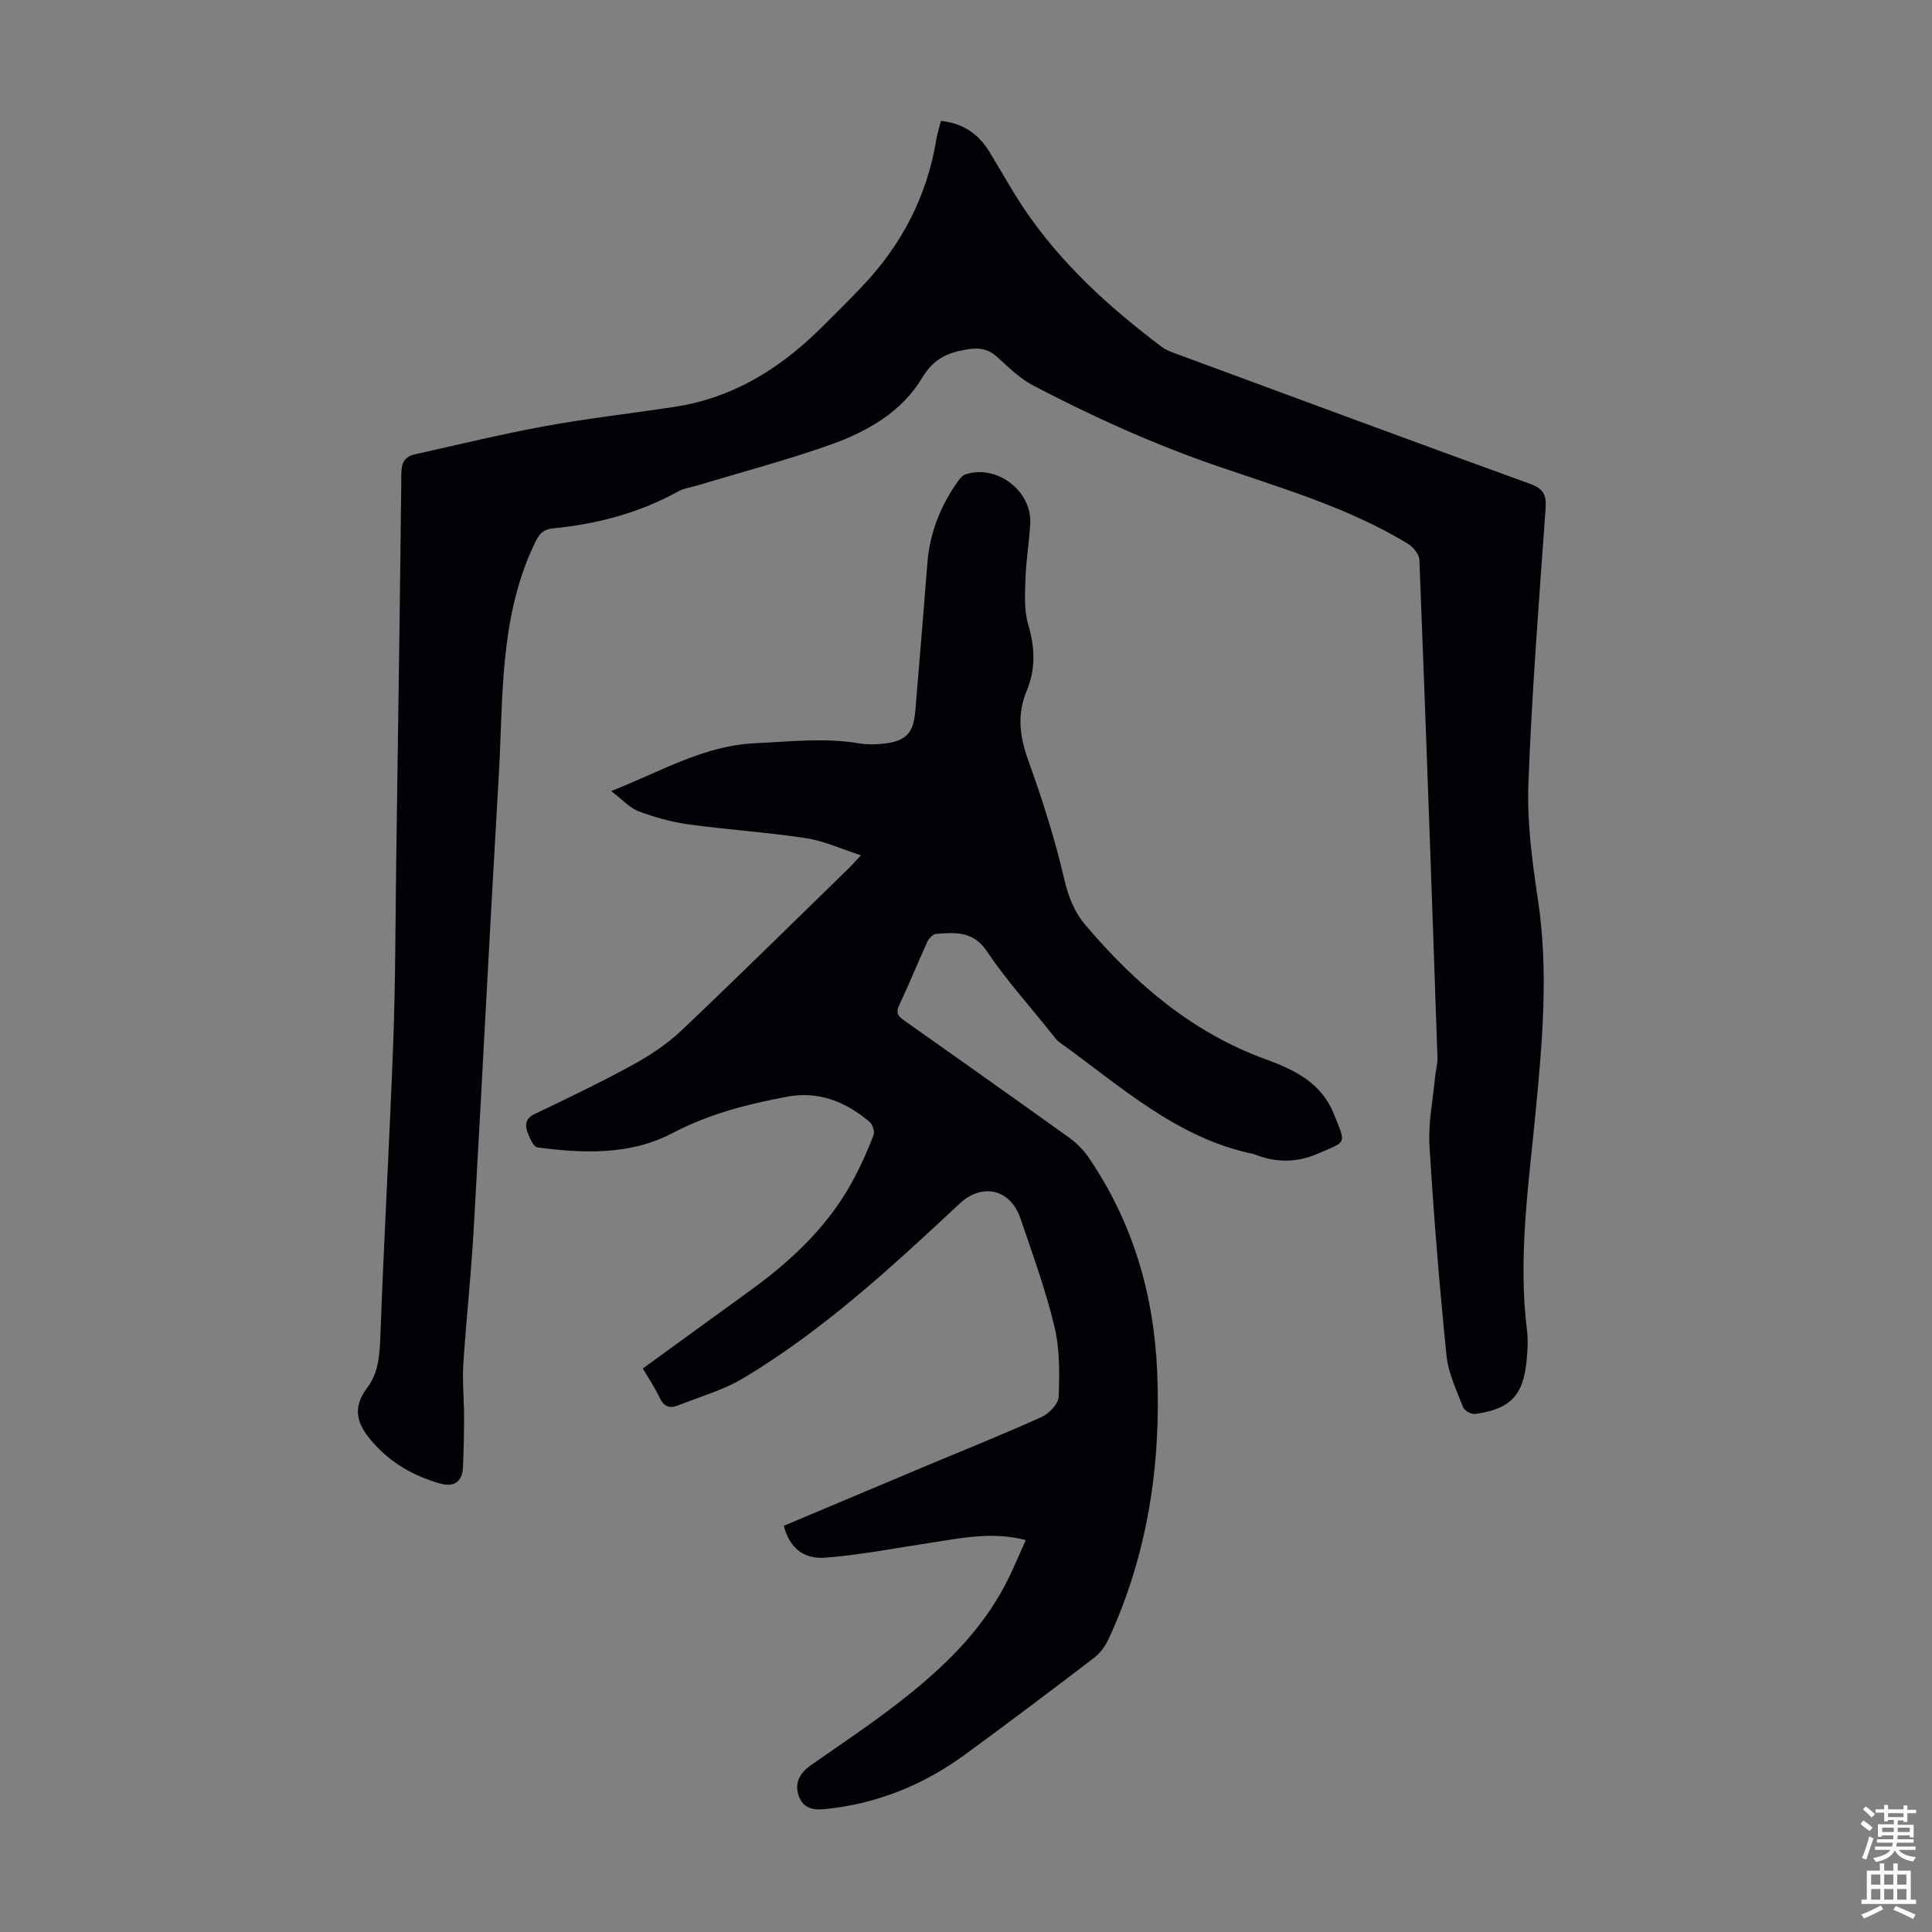
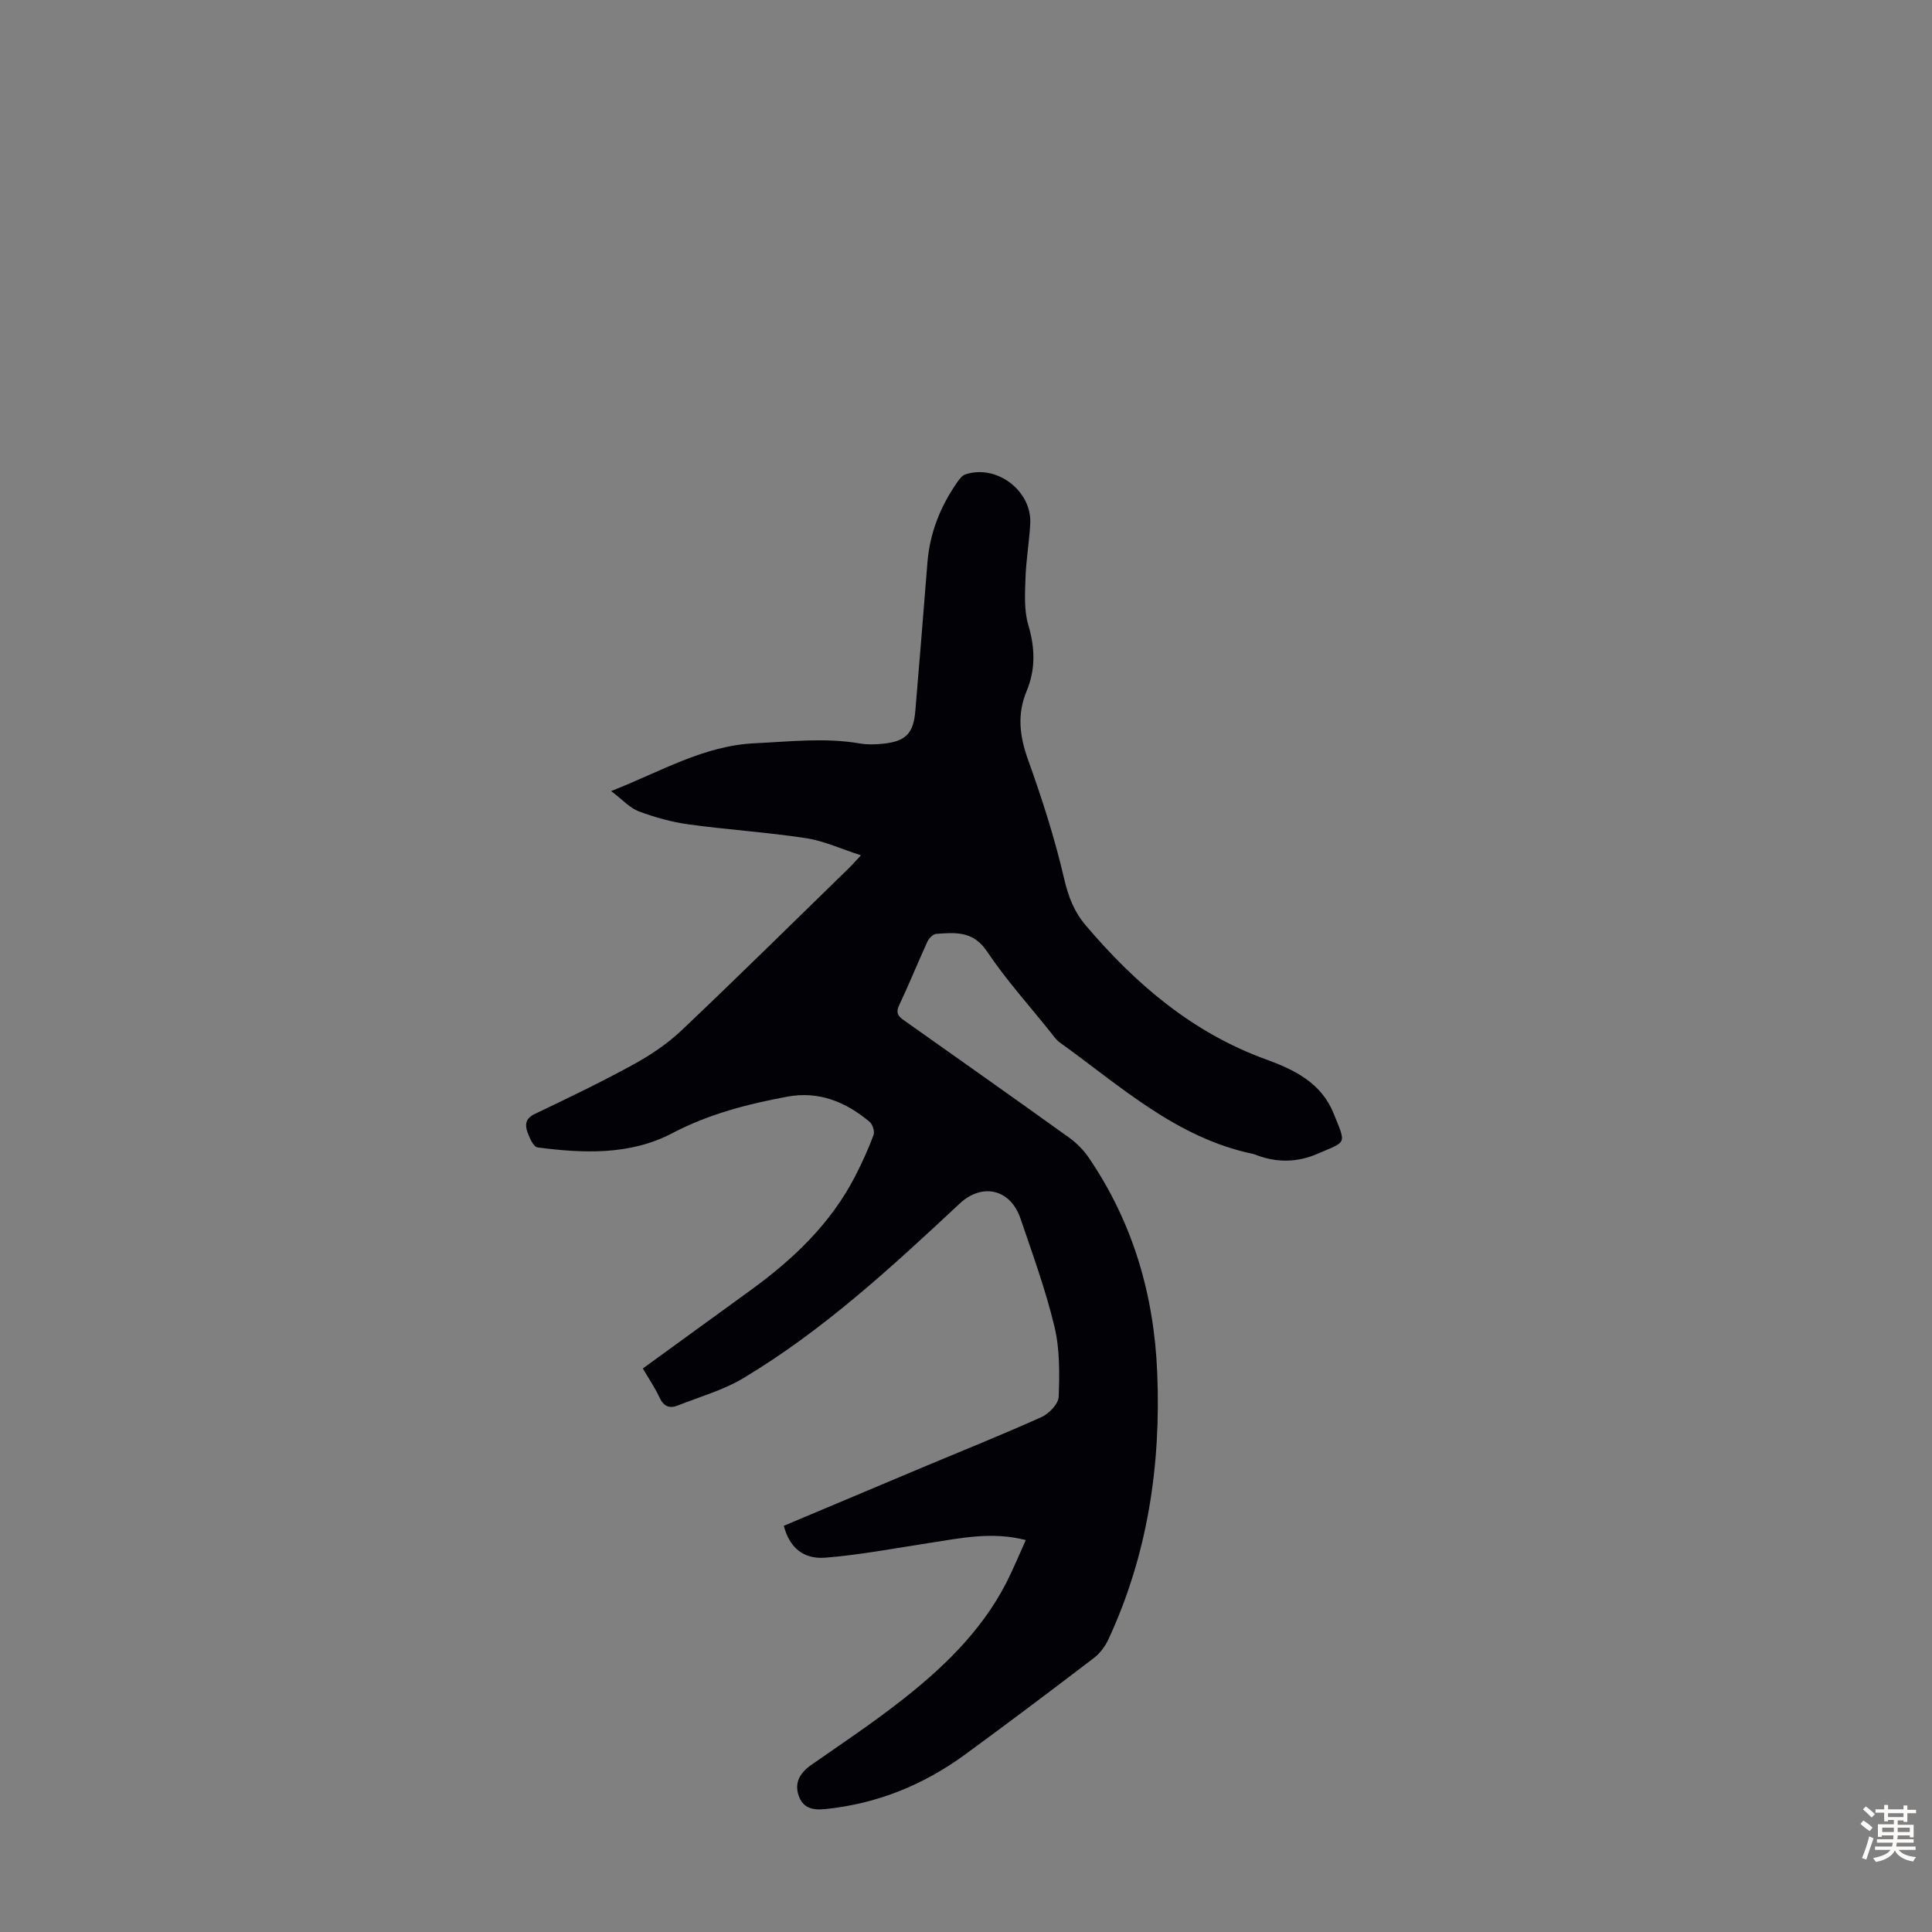
<svg xmlns="http://www.w3.org/2000/svg" enable-background="new 0 0 400 400" viewBox="0 0 400 400">
  <rect x="0" y="0" width="400" height="400" fill="#808080" stroke="none" />
-   <path d="m194.82 25.03c4.6.49 7.76 2.73 10 6.35 2.35 3.81 4.48 7.75 6.96 11.47 7.67 11.51 17.75 20.68 28.71 28.94.96.72 2.17 1.14 3.31 1.56 24.32 8.98 48.62 17.99 72.99 26.83 2.76 1 3.4 2.28 3.21 5.06-1.34 18.98-2.85 37.95-3.56 56.96-.3 7.99.77 16.11 1.97 24.05 2.23 14.78.93 29.43-.49 44.14-1.45 15.02-3.66 30.02-1.76 45.18.23 1.87.11 3.81-.05 5.7-.63 7.55-3.26 10.42-10.65 11.48-.79.11-2.26-.66-2.53-1.36-1.35-3.51-3.08-7.07-3.45-10.74-1.46-14.46-2.65-28.96-3.52-43.47-.28-4.62.7-9.32 1.13-13.98.13-1.44.57-2.88.52-4.31-1.18-34.34-2.39-68.68-3.74-103.01-.05-1.16-1.32-2.67-2.43-3.34-12.35-7.49-26.17-11.48-39.67-16.13-13.05-4.5-25.53-10.16-37.72-16.52-2.72-1.42-5.07-3.65-7.35-5.77-1.89-1.76-3.65-2.22-6.29-1.81-4.16.65-7.09 1.91-9.49 5.92-4.23 7.06-11.36 11.12-18.91 13.81-9.02 3.21-18.31 5.65-27.49 8.43-1.39.42-2.9.6-4.14 1.29-8.06 4.45-16.77 6.74-25.84 7.63-2.51.25-3.13 1.59-4.05 3.55-7.13 15.22-6.29 31.63-7.23 47.74-1.85 31.51-3.43 63.03-5.23 94.54-.52 9.05-1.52 18.06-2.1 27.1-.23 3.67.15 7.37.15 11.05 0 3.46-.08 6.92-.22 10.38-.12 3.11-1.97 4.21-4.77 3.39-5.32-1.54-9.94-4.07-13.78-8.37-3.44-3.85-4.52-7.15-1.23-11.53 2.36-3.14 2.53-6.92 2.68-10.82.74-20.23 1.91-40.45 2.66-60.68.46-12.41.44-24.84.61-37.26.38-26.86.78-53.72 1.07-80.58.02-2.2.79-3.39 2.78-3.83 9.03-2.01 18.02-4.21 27.11-5.87 8.9-1.63 17.91-2.61 26.86-4 11.6-1.79 21.14-7.57 29.44-15.62 3.13-3.04 6.21-6.14 9.22-9.3 8.16-8.57 13.41-18.63 15.34-30.37.2-1.29.63-2.55.97-3.88z" fill="#010106" />
  <path d="m212.38 318.85c-7.06-1.81-13.53-.38-20.01.61-7.16 1.09-14.29 2.47-21.49 3.04-4.7.37-7.48-2.25-8.6-6.6 9.52-4.01 19.08-8.04 28.65-12.06 8.24-3.46 16.55-6.78 24.7-10.45 1.56-.7 3.51-2.73 3.56-4.21.18-4.84.24-9.87-.88-14.53-1.82-7.58-4.51-14.97-7.03-22.37-2.09-6.14-7.95-7.42-12.58-3.1-14.08 13.14-28.23 26.24-44.85 36.18-4.15 2.48-8.99 3.83-13.54 5.64-1.7.67-2.89.19-3.74-1.61-.98-2.1-2.3-4.05-3.48-6.06 7.57-5.5 14.98-10.87 22.38-16.25 8.78-6.38 16.52-13.74 21.57-23.53 1.43-2.78 2.73-5.63 3.82-8.55.27-.73-.19-2.21-.82-2.74-4.91-4.12-10.49-6.42-17.03-5.21-8.24 1.53-16.24 3.59-23.81 7.56-8.74 4.59-18.39 4.19-27.91 2.95-.83-.11-1.64-1.93-2.06-3.09-.56-1.52-.5-2.88 1.44-3.81 6.86-3.28 13.72-6.57 20.38-10.22 3.57-1.95 7.07-4.29 10.02-7.07 11.7-11.09 23.16-22.42 34.71-33.66.64-.62 1.22-1.29 2.47-2.63-4.09-1.31-7.65-2.98-11.39-3.55-8.06-1.23-16.22-1.74-24.29-2.85-3.5-.48-7-1.46-10.32-2.7-1.85-.69-3.32-2.38-5.72-4.2 10.4-4.07 19.14-9.41 29.8-9.9 7.26-.34 14.47-1.2 21.72.05 1.52.26 3.13.21 4.68.06 4.79-.48 6.38-2.09 6.78-6.8.86-10.22 1.69-20.44 2.5-30.67.49-6.19 2.7-11.73 6.24-16.77.43-.61 1-1.33 1.65-1.54 6.48-2.13 13.78 3.43 13.4 10.24-.21 3.79-.87 7.57-.99 11.36-.1 3.19-.31 6.57.58 9.55 1.41 4.73 1.54 9.21-.33 13.69-2.01 4.82-1.47 9.33.27 14.2 2.9 8.07 5.54 16.29 7.48 24.64.87 3.75 2.06 6.86 4.52 9.75 10.3 12.11 22.04 22.16 37.26 27.69 5.81 2.11 11.44 4.82 14 11.15 2.7 6.66 2.75 5.75-3.29 8.39-4.03 1.76-8.25 1.9-12.44.36-.31-.12-.62-.26-.95-.33-15.86-3.31-27.43-14.05-40-23.07-.79-.57-1.37-1.46-2-2.24-4.4-5.51-9.16-10.78-13.07-16.62-2.85-4.27-6.56-3.91-10.53-3.62-.65.05-1.49.93-1.81 1.62-2 4.37-3.79 8.83-5.85 13.17-.93 1.95.28 2.59 1.48 3.44 11.23 7.95 22.48 15.88 33.66 23.91 1.59 1.14 3.07 2.62 4.16 4.24 9.11 13.4 13.48 28.34 14.14 44.45.79 19.17-1.97 37.7-10.1 55.22-.67 1.45-1.75 2.9-3 3.86-8.8 6.72-17.66 13.39-26.59 19.93-8.64 6.34-18.25 10.25-29.01 11.36-2.8.29-4.7-.28-5.56-2.86-.89-2.67.36-4.69 2.61-6.26 6.05-4.23 12.2-8.33 18.03-12.85 8.89-6.89 17.02-14.57 22.3-24.74 1.46-2.84 2.67-5.82 4.11-8.99z" fill="#010106" />
  <g fill="#fcfbfa">
    <path d="m385.2 377.6.6-.7c.6.4 1.3.9 1.9 1.5l-.6.7c-.8-.5-1.4-1-1.9-1.5zm.3 7.1c.6-1.4 1.1-2.9 1.5-4.5.3.1.6.3.9.4-.5 1.4-1 2.9-1.5 4.4zm.2-10.1.6-.6c.7.5 1.3 1.1 1.9 1.6l-.7.7c-.6-.6-1.2-1.2-1.8-1.7zm8.4-.8h.8v.9h1.8v.7h-1.8v1.8h-.8v-.3h-1.2v.9h3.3v2.6h-.8v-.4h-2.5c0 .3 0 .6-.1.8h3.4v.7h-3.5c0 .3-.1.6-.1.8h4v.7h-3.5c.7.9 1.9 1.3 3.6 1.5-.2.2-.4.5-.6.9-1.9-.3-3.2-1.1-3.8-2.3-.5 1.1-1.8 2-3.9 2.4-.2-.3-.4-.5-.6-.8 1.9-.4 3.1-.9 3.6-1.7h-3.2v-.7h3.5c.1-.2.1-.5.2-.8h-3.3v-.7h3.4c0-.2 0-.5 0-.8h-2.4v.3h-.8v-2.6h3.3v-.9h-1.2v.3h-.8v-1.8h-1.8v-.7h1.8v-.9h.8v.9h3.2zm-4.4 5.5h2.4c0-.3 0-.6 0-.9h-2.4zm1.2-3.1h3.2v-.8h-3.2zm4.4 2.2h-2.4v.9h2.5v-.9z" />
-     <path d="m389.2 385.8h.9v1.5h1.9v-1.5h.9v1.5h2.7v6h1.1v.9h-11.3v-.9h1.1v-6h2.7zm.2 8.7.5.8c-1.2.6-2.5 1.3-4 1.9-.2-.3-.3-.6-.6-.8 1.6-.6 3-1.3 4.1-1.9zm-2-4.3h1.9v-2.1h-1.9zm0 3.1h1.9v-2.2h-1.9zm2.7-3.1h1.9v-2.1h-1.9zm0 3.1h1.9v-2.2h-1.9zm2.4 1.3c1.4.6 2.7 1.2 4.1 1.8l-.5.9c-1.5-.7-2.8-1.4-4.1-1.9zm2.2-6.5h-1.9v2.1h1.9zm-1.9 5.2h1.9v-2.2h-1.9z" />
  </g>
</svg>